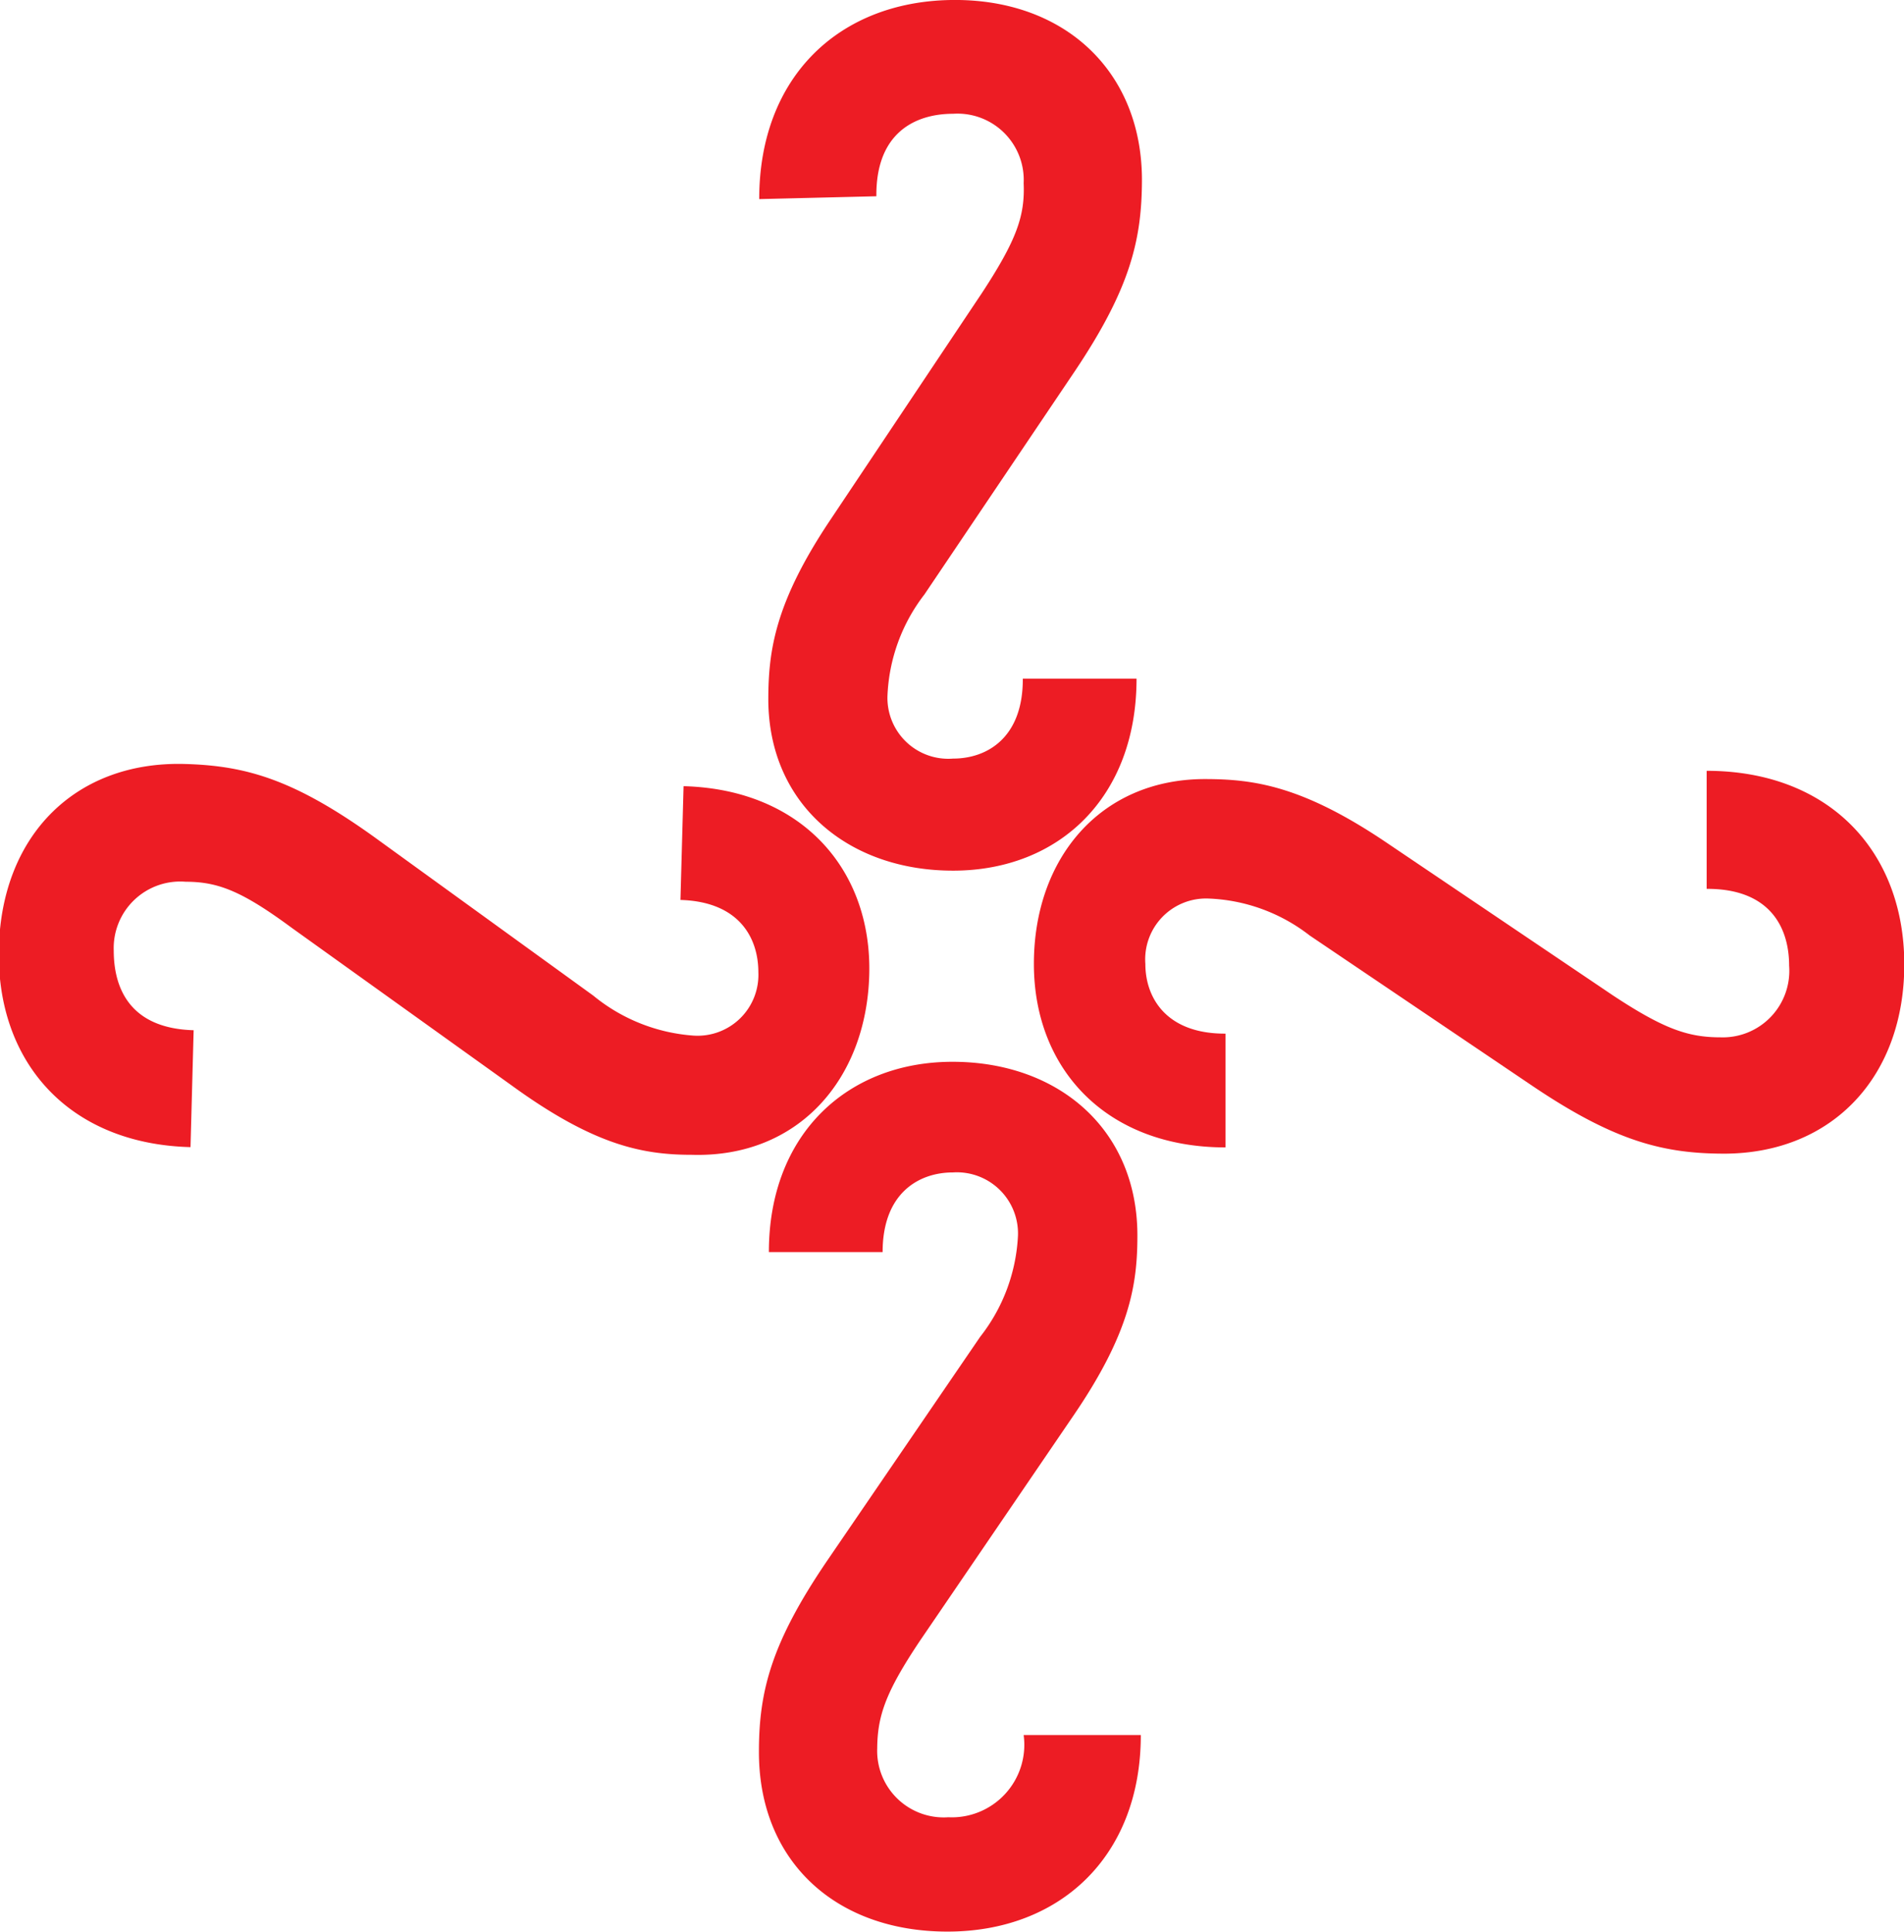
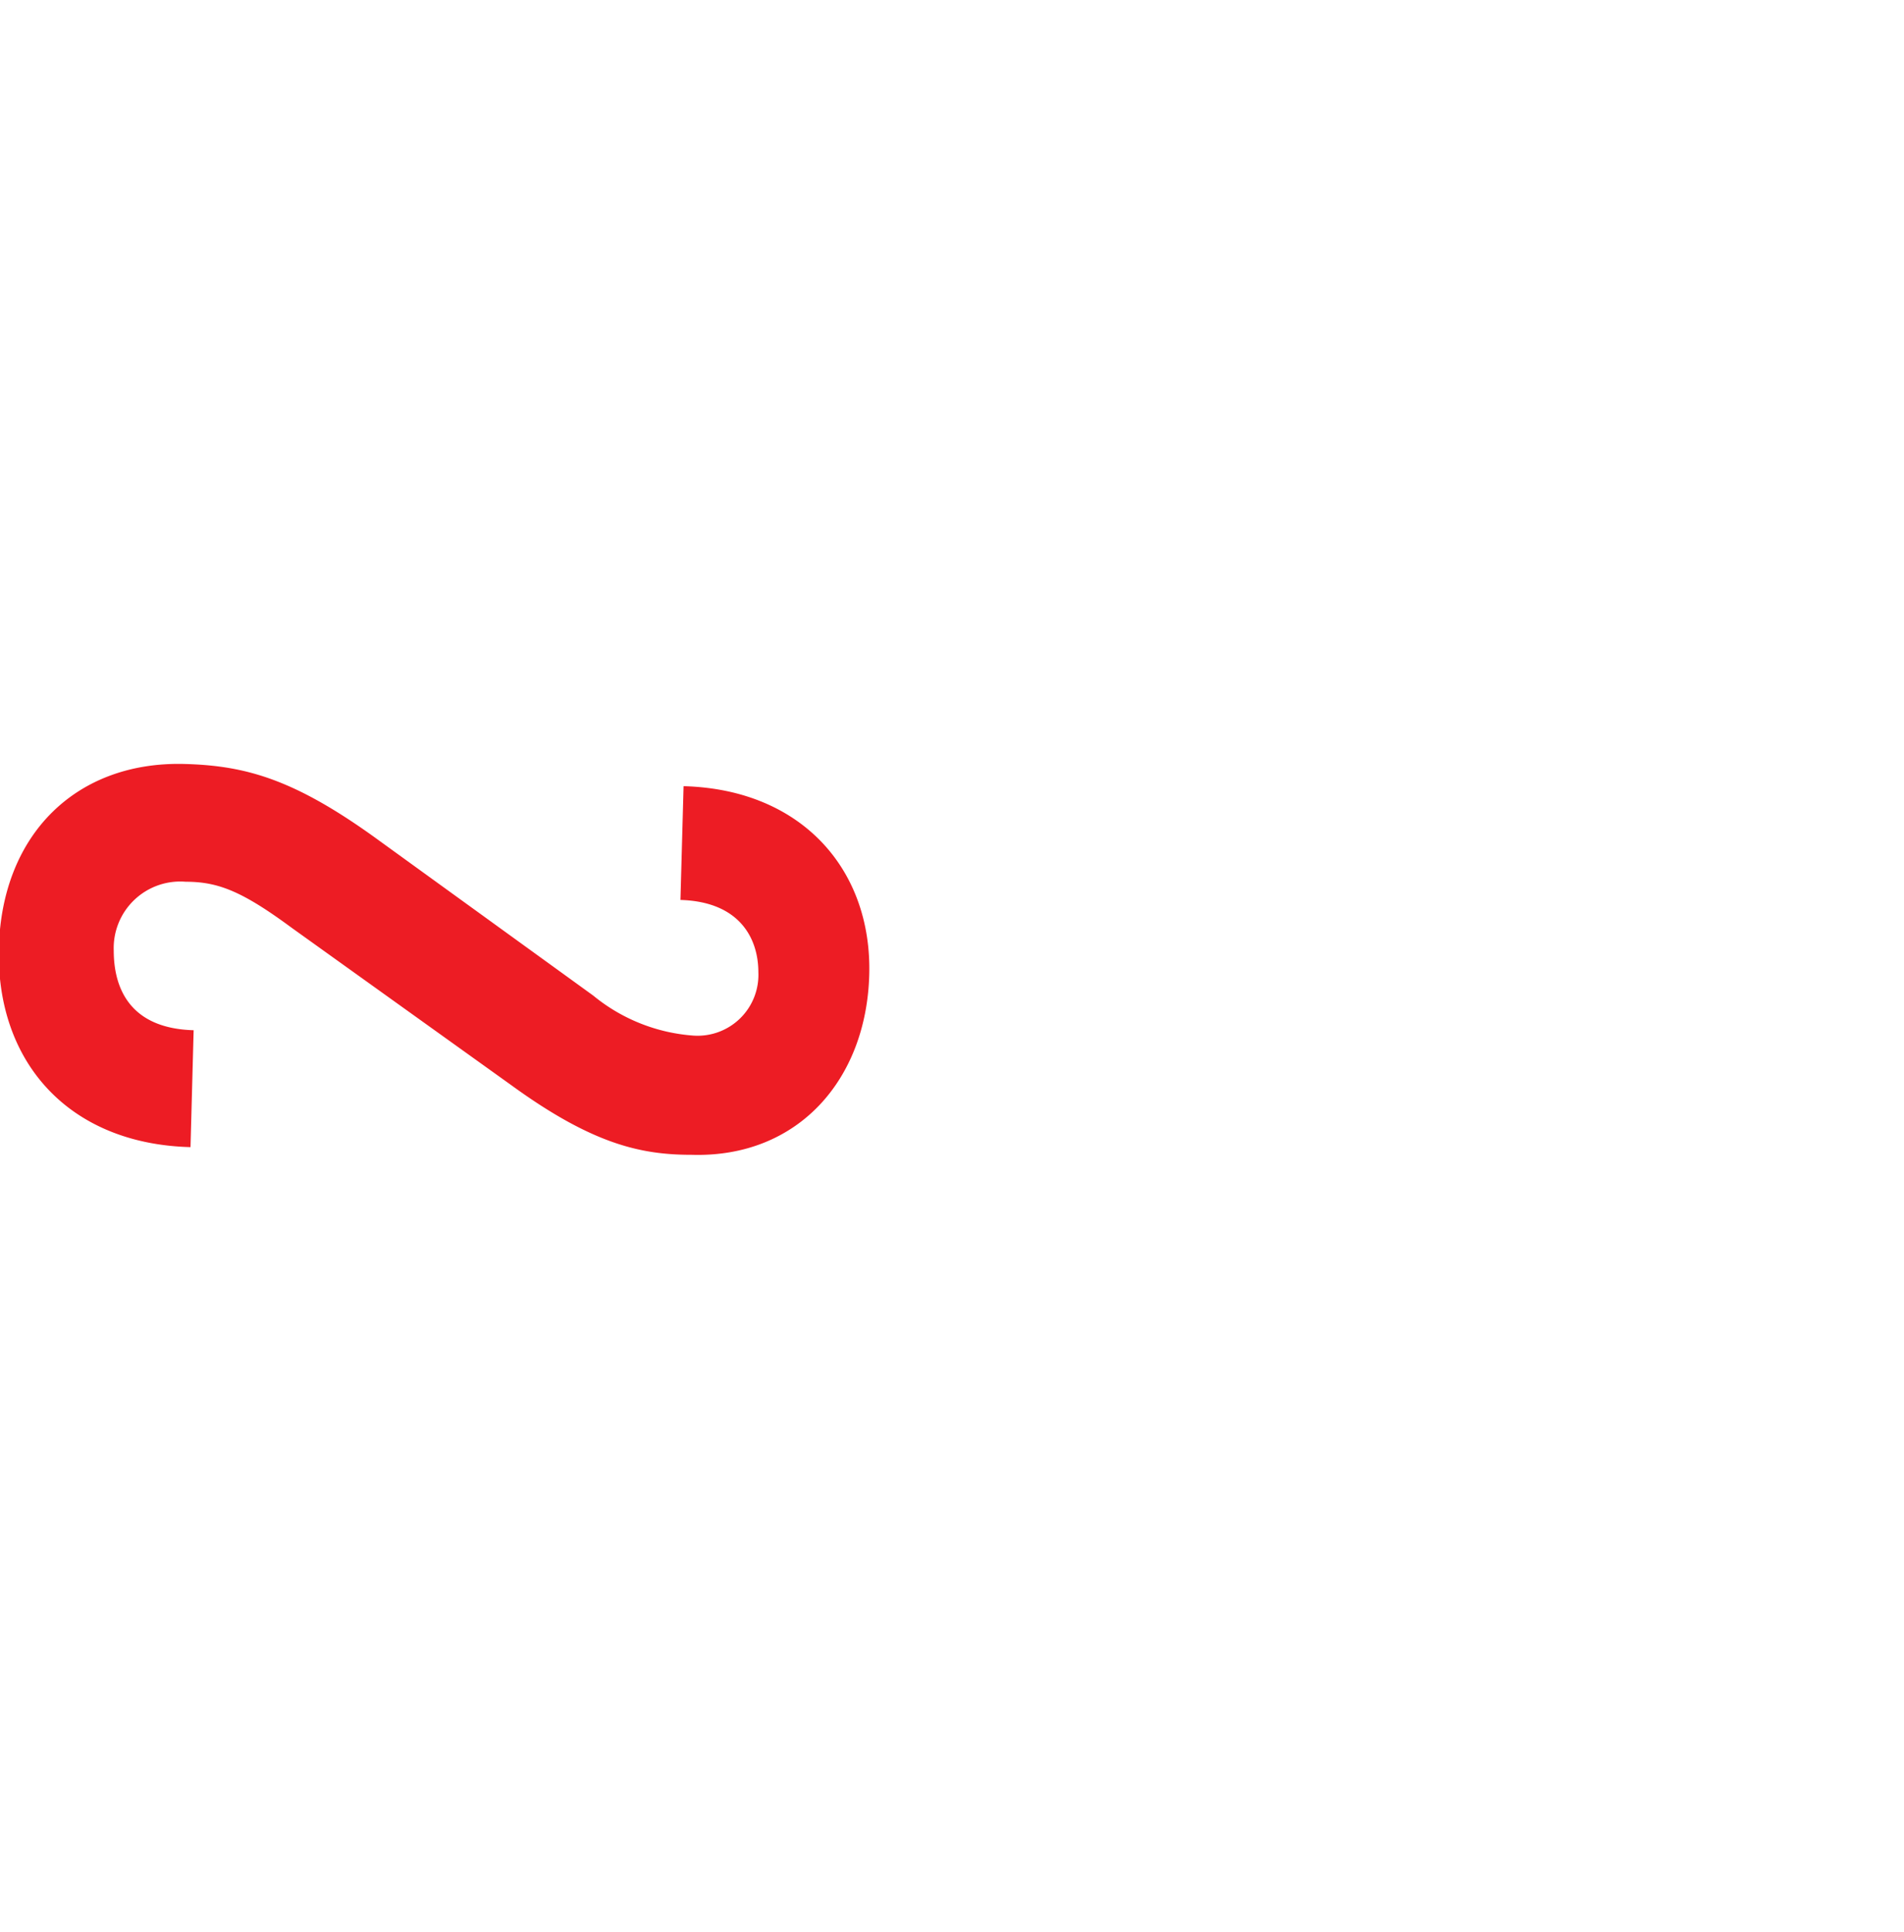
<svg xmlns="http://www.w3.org/2000/svg" viewBox="0 0 66.96 67.93">
  <defs>
    <style>.cls-1{fill:#ed1c24;}</style>
  </defs>
  <g id="Layer_2" data-name="Layer 2">
    <g id="Layer_1-2" data-name="Layer 1">
-       <path class="cls-1" d="M60.66,40.56c-2.12,0-3.83-.41-6.72-2.35l-7.88-5.32a6.17,6.17,0,0,0-3.58-1.3,2.14,2.14,0,0,0-2.2,2.3c0,1.19.74,2.46,2.82,2.45l0,4c-4.17,0-6.73-2.73-6.74-6.43s2.31-6.51,6-6.52c1.74,0,3.44.24,6.38,2.22L56.73,35c1.79,1.18,2.64,1.47,3.78,1.47a2.34,2.34,0,0,0,2.41-2.52c0-1.36-.69-2.71-2.9-2.7V27.1c4.29,0,6.93,2.81,6.95,6.76S64.48,40.54,60.66,40.56Z" />
-       <path class="cls-1" d="M26.69,61.58c0-2.13.44-3.83,2.4-6.71L34.47,47a6.24,6.24,0,0,0,1.33-3.56,2.15,2.15,0,0,0-2.29-2.22c-1.19,0-2.47.72-2.47,2.8l-4,0c0-4.16,2.78-6.7,6.48-6.69S40,39.7,40,43.44c0,1.74-.27,3.44-2.27,6.36l-5.38,7.89c-1.19,1.78-1.49,2.62-1.5,3.77a2.34,2.34,0,0,0,2.5,2.43A2.55,2.55,0,0,0,36,61h4.12c0,4.29-2.87,6.92-6.82,6.91S26.68,65.4,26.69,61.58Z" />
      <path class="cls-1" d="M6.51,26.86c2.12.06,3.81.53,6.64,2.56L20.86,35a6.26,6.26,0,0,0,3.54,1.41,2.14,2.14,0,0,0,2.27-2.23c0-1.19-.66-2.48-2.74-2.54l.11-4c4.16.11,6.63,2.94,6.53,6.63s-2.51,6.44-6.24,6.33c-1.74,0-3.44-.34-6.31-2.42l-7.76-5.56C8.51,31.33,7.67,31,6.53,31A2.34,2.34,0,0,0,4,33.42c0,1.36.6,2.74,2.81,2.8l-.11,4.11c-4.29-.11-6.84-3-6.74-7S2.69,26.75,6.51,26.86Z" />
-       <path class="cls-1" d="M40.16,6.29c0,2.12-.4,3.83-2.34,6.73L32.51,20.9a6.24,6.24,0,0,0-1.3,3.58,2.14,2.14,0,0,0,2.31,2.19c1.19,0,2.46-.73,2.45-2.81l4,0c0,4.17-2.72,6.73-6.41,6.75s-6.52-2.3-6.54-6c0-1.75.24-3.45,2.22-6.39l5.3-7.93C35.75,8.44,36.05,7.59,36,6.44A2.33,2.33,0,0,0,33.52,4c-1.36,0-2.72.69-2.7,2.9L26.7,7c0-4.29,2.8-6.94,6.75-7S40.14,2.47,40.16,6.29Z" />
    </g>
  </g>
</svg>